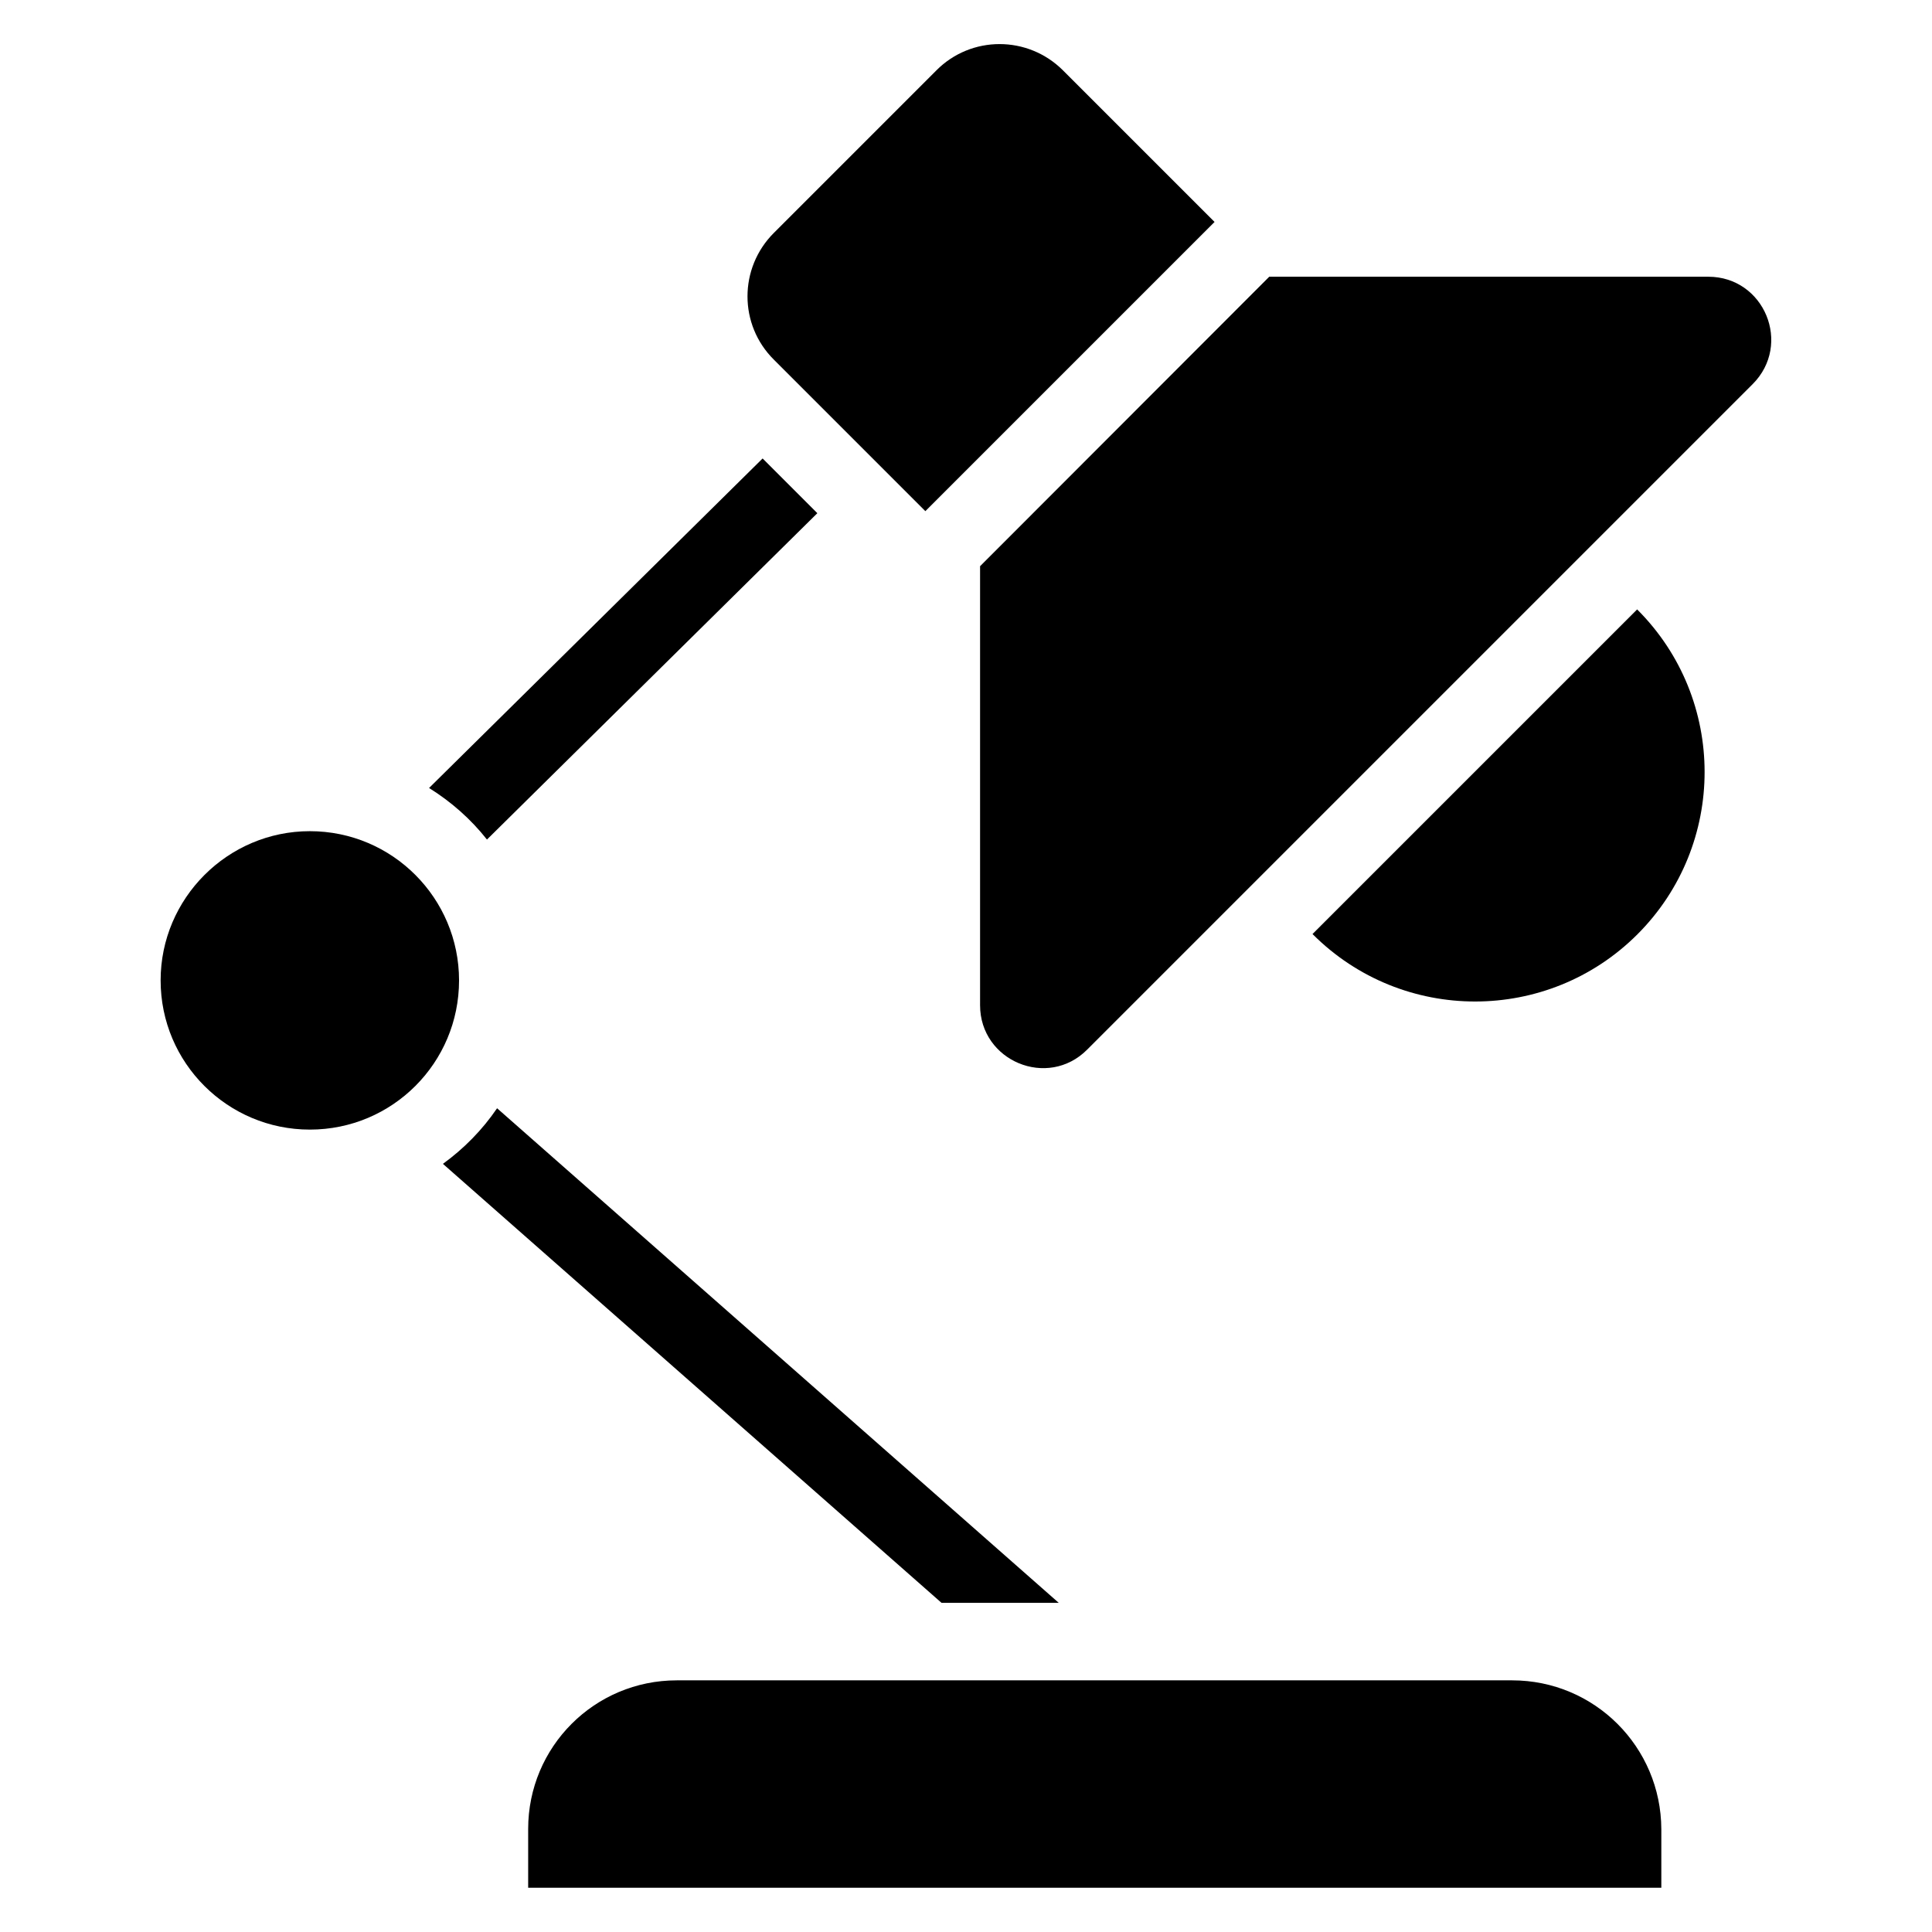
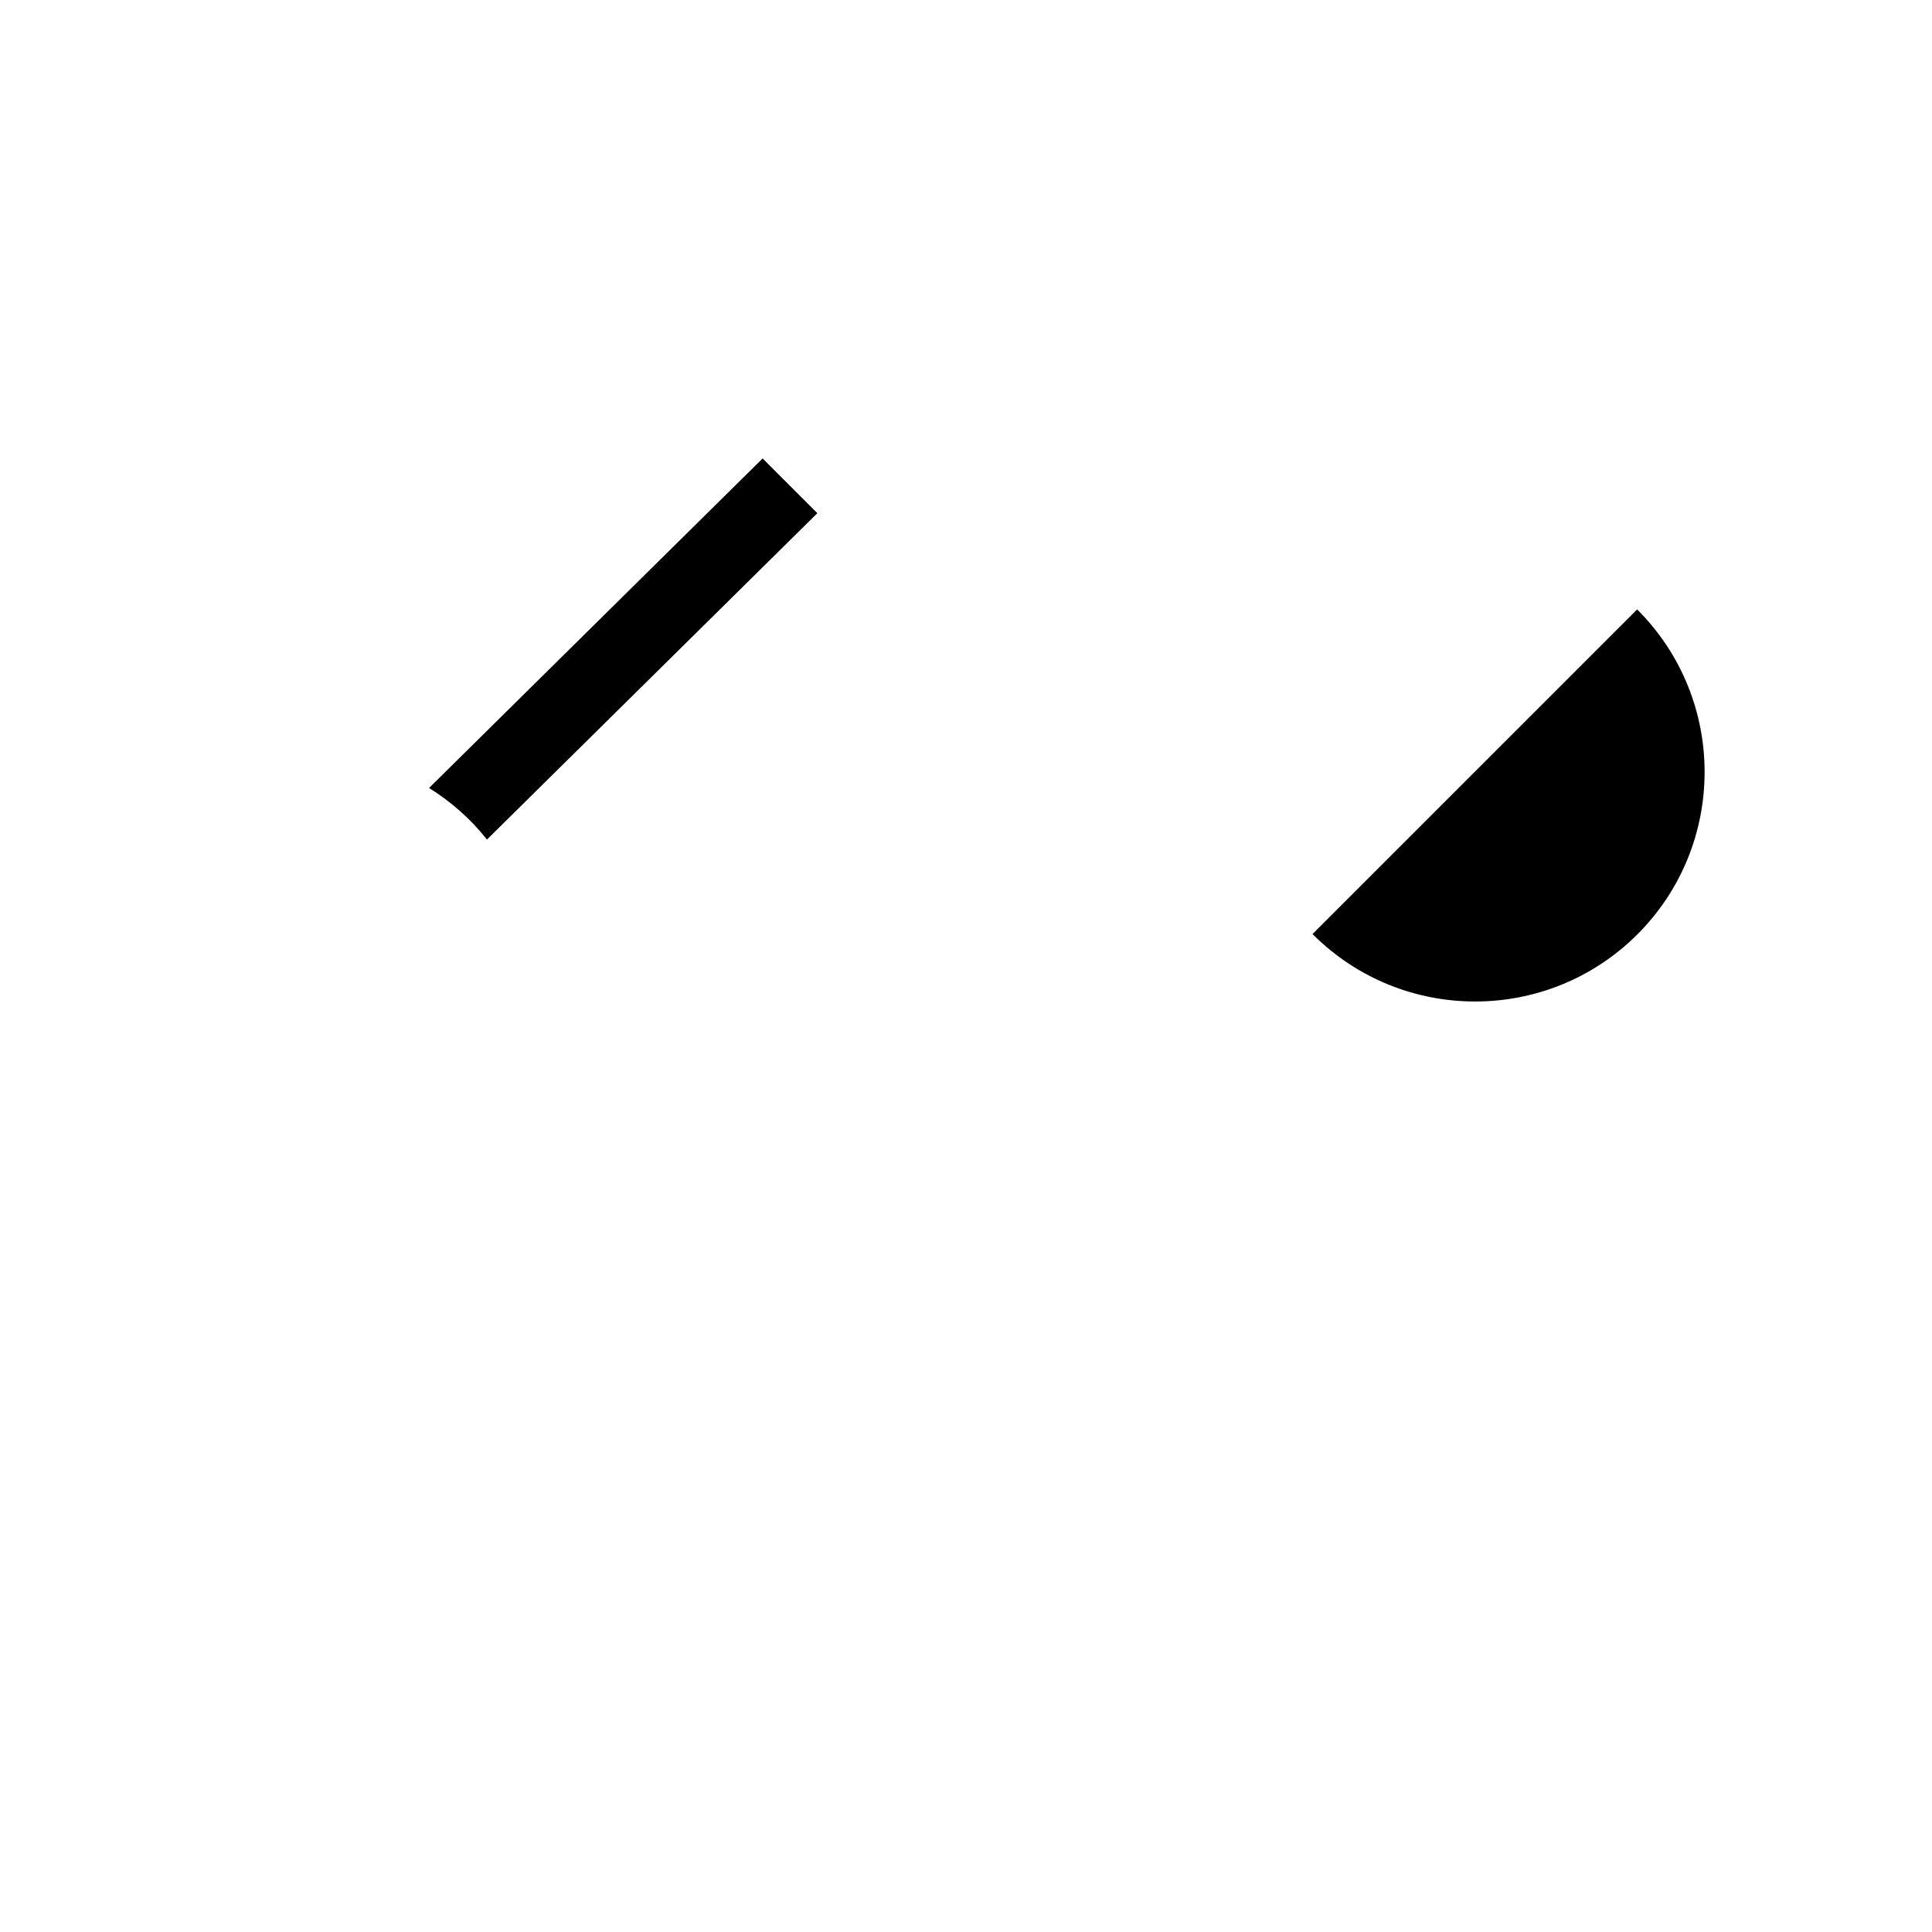
<svg xmlns="http://www.w3.org/2000/svg" fill="#000000" width="800px" height="800px" version="1.1" viewBox="144 144 512 512">
  <g>
-     <path d="m544.73 589.31h-221.37c-21.832 0-39.391 17.633-39.391 39.391v15.57h300.3v-15.496c-0.074-21.832-17.707-39.465-39.539-39.465z" />
-     <path d="m226.11 364.27c-21.754 0-39.543 17.785-39.543 39.543 0 21.906 17.785 39.543 39.543 39.543 21.906 0 39.543-17.711 39.543-39.543-0.004-21.758-17.637-39.543-39.543-39.543z" />
-     <path d="m596.71 217.33h-116.34l-76.641 76.719v116.34c0 14.809 17.938 22.289 28.398 11.754l176.33-176.33c10.535-10.535 3.129-28.477-11.754-28.477z" />
    <path d="m577.86 305.5-86.031 86.027 0.078 0.078c23.738 23.738 62.289 23.738 86.027 0 23.738-23.738 23.738-62.289 0-86.027 0 0 0-0.078-0.074-0.078z" />
-     <path d="m389.23 279.46 76.641-76.641-40.152-40.152c-9.312-9.312-24.352-9.312-33.586 0l-43.055 43.055c-9.312 9.312-9.312 24.352 0 33.586z" />
    <path d="m273.05 366.49 87.555-86.488-14.504-14.504-88.395 87.328c5.879 3.664 11.066 8.242 15.344 13.664z" />
-     <path d="m424.58 568.77-148.85-131.07c-3.894 5.727-8.777 10.688-14.352 14.734l132.14 116.34z" />
  </g>
</svg>